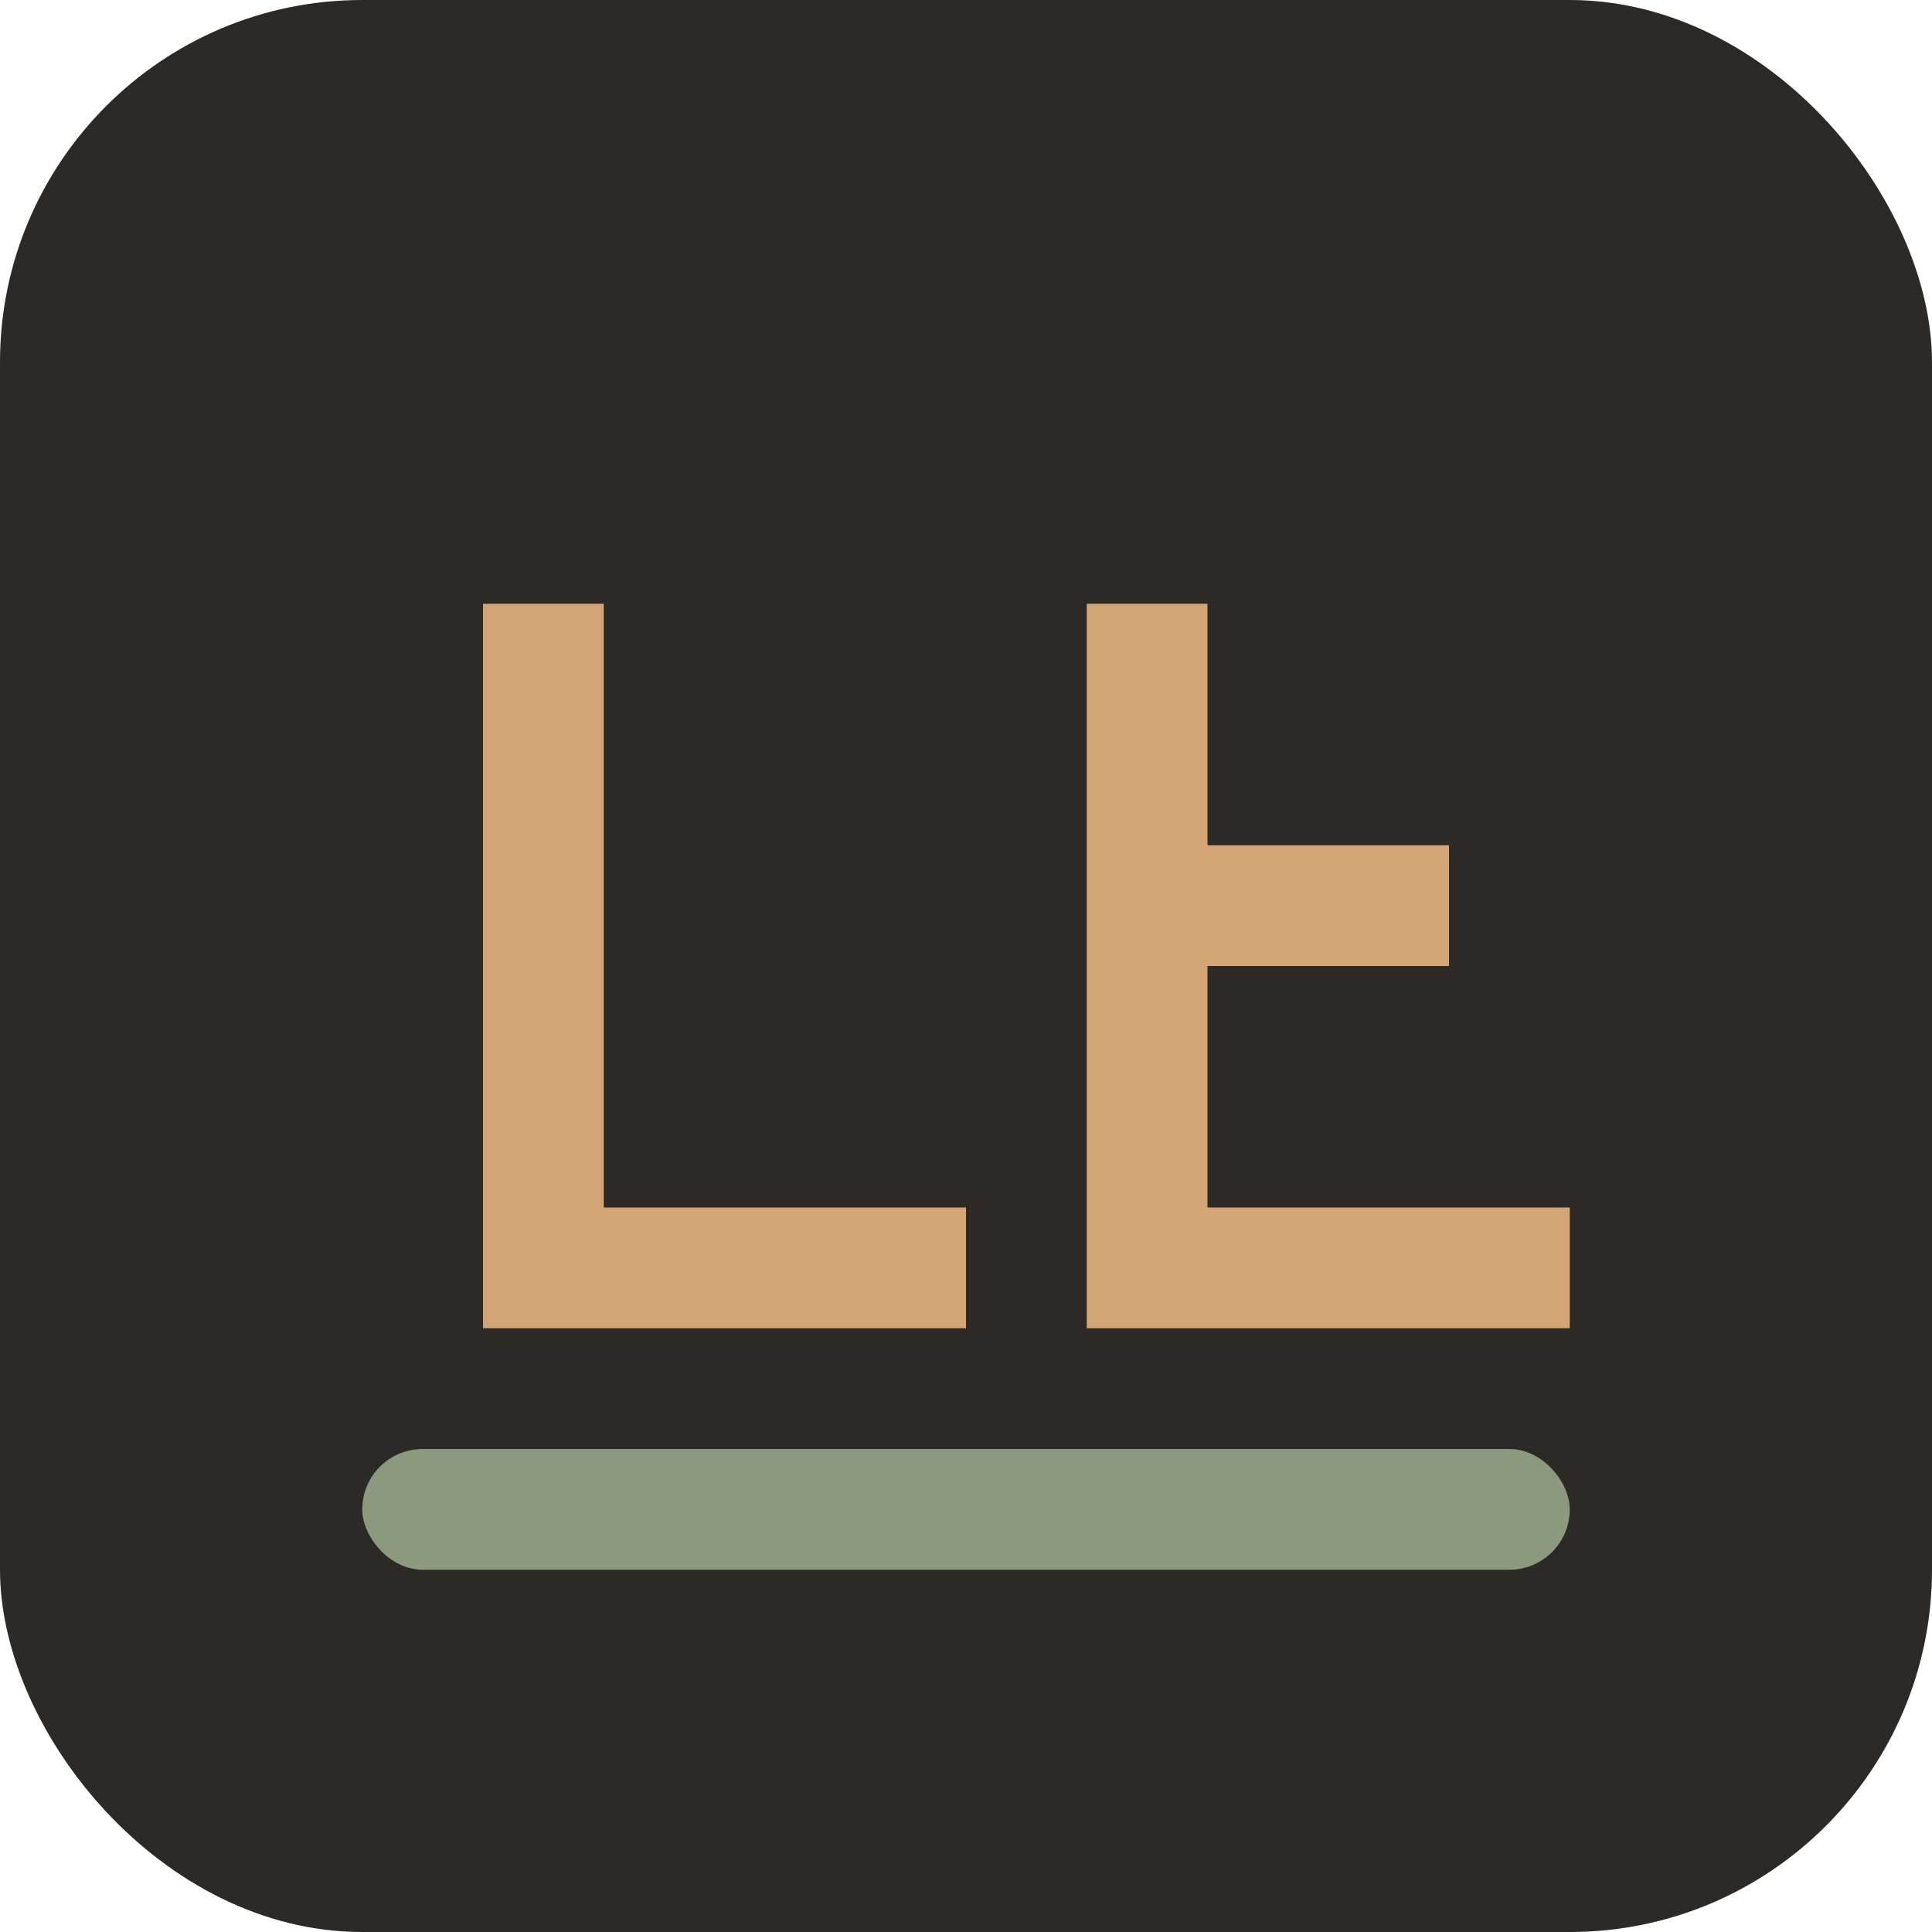
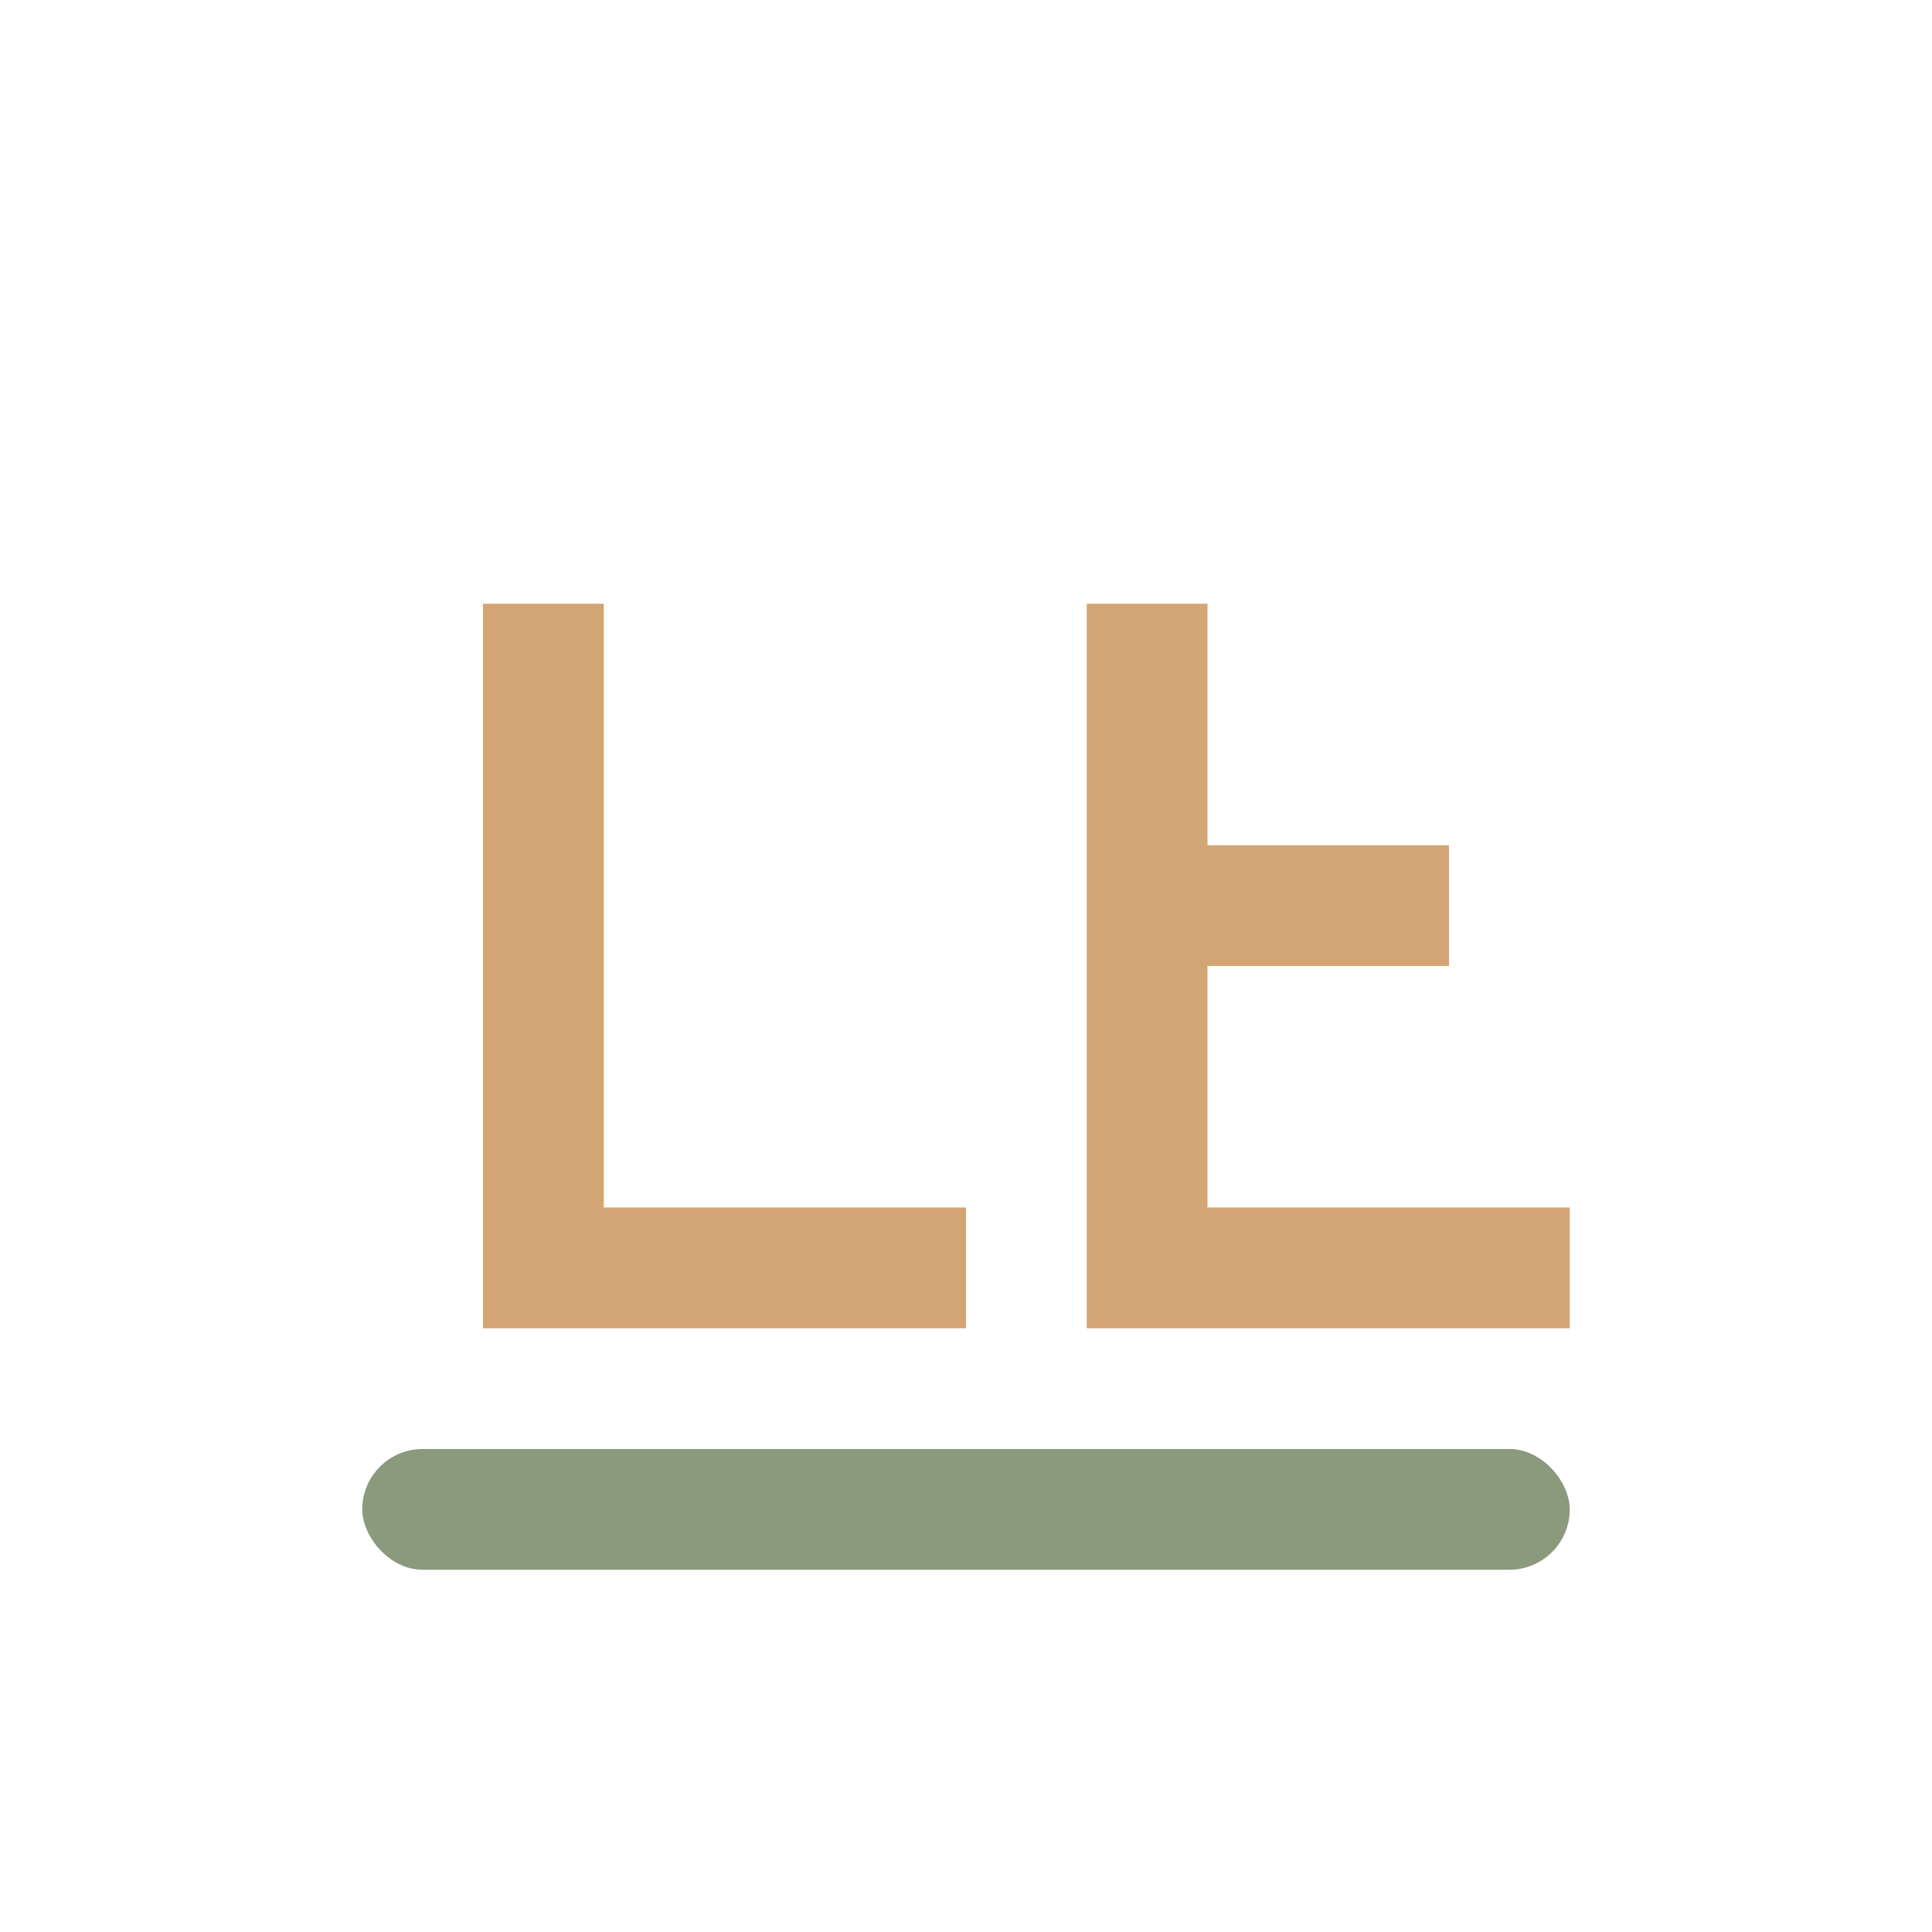
<svg xmlns="http://www.w3.org/2000/svg" width="32" height="32" viewBox="0 0 32 32" fill="none">
-   <rect width="32" height="32" rx="6" fill="#2D2926" />
  <path d="M8 22V10H10V20H16V22H8Z" fill="#D4A574" />
  <path d="M18 22V10H20V14H24V16H20V20H26V22H18Z" fill="#D4A574" />
  <rect x="6" y="24" width="20" height="2" rx="1" fill="#8B9A7D" />
</svg>